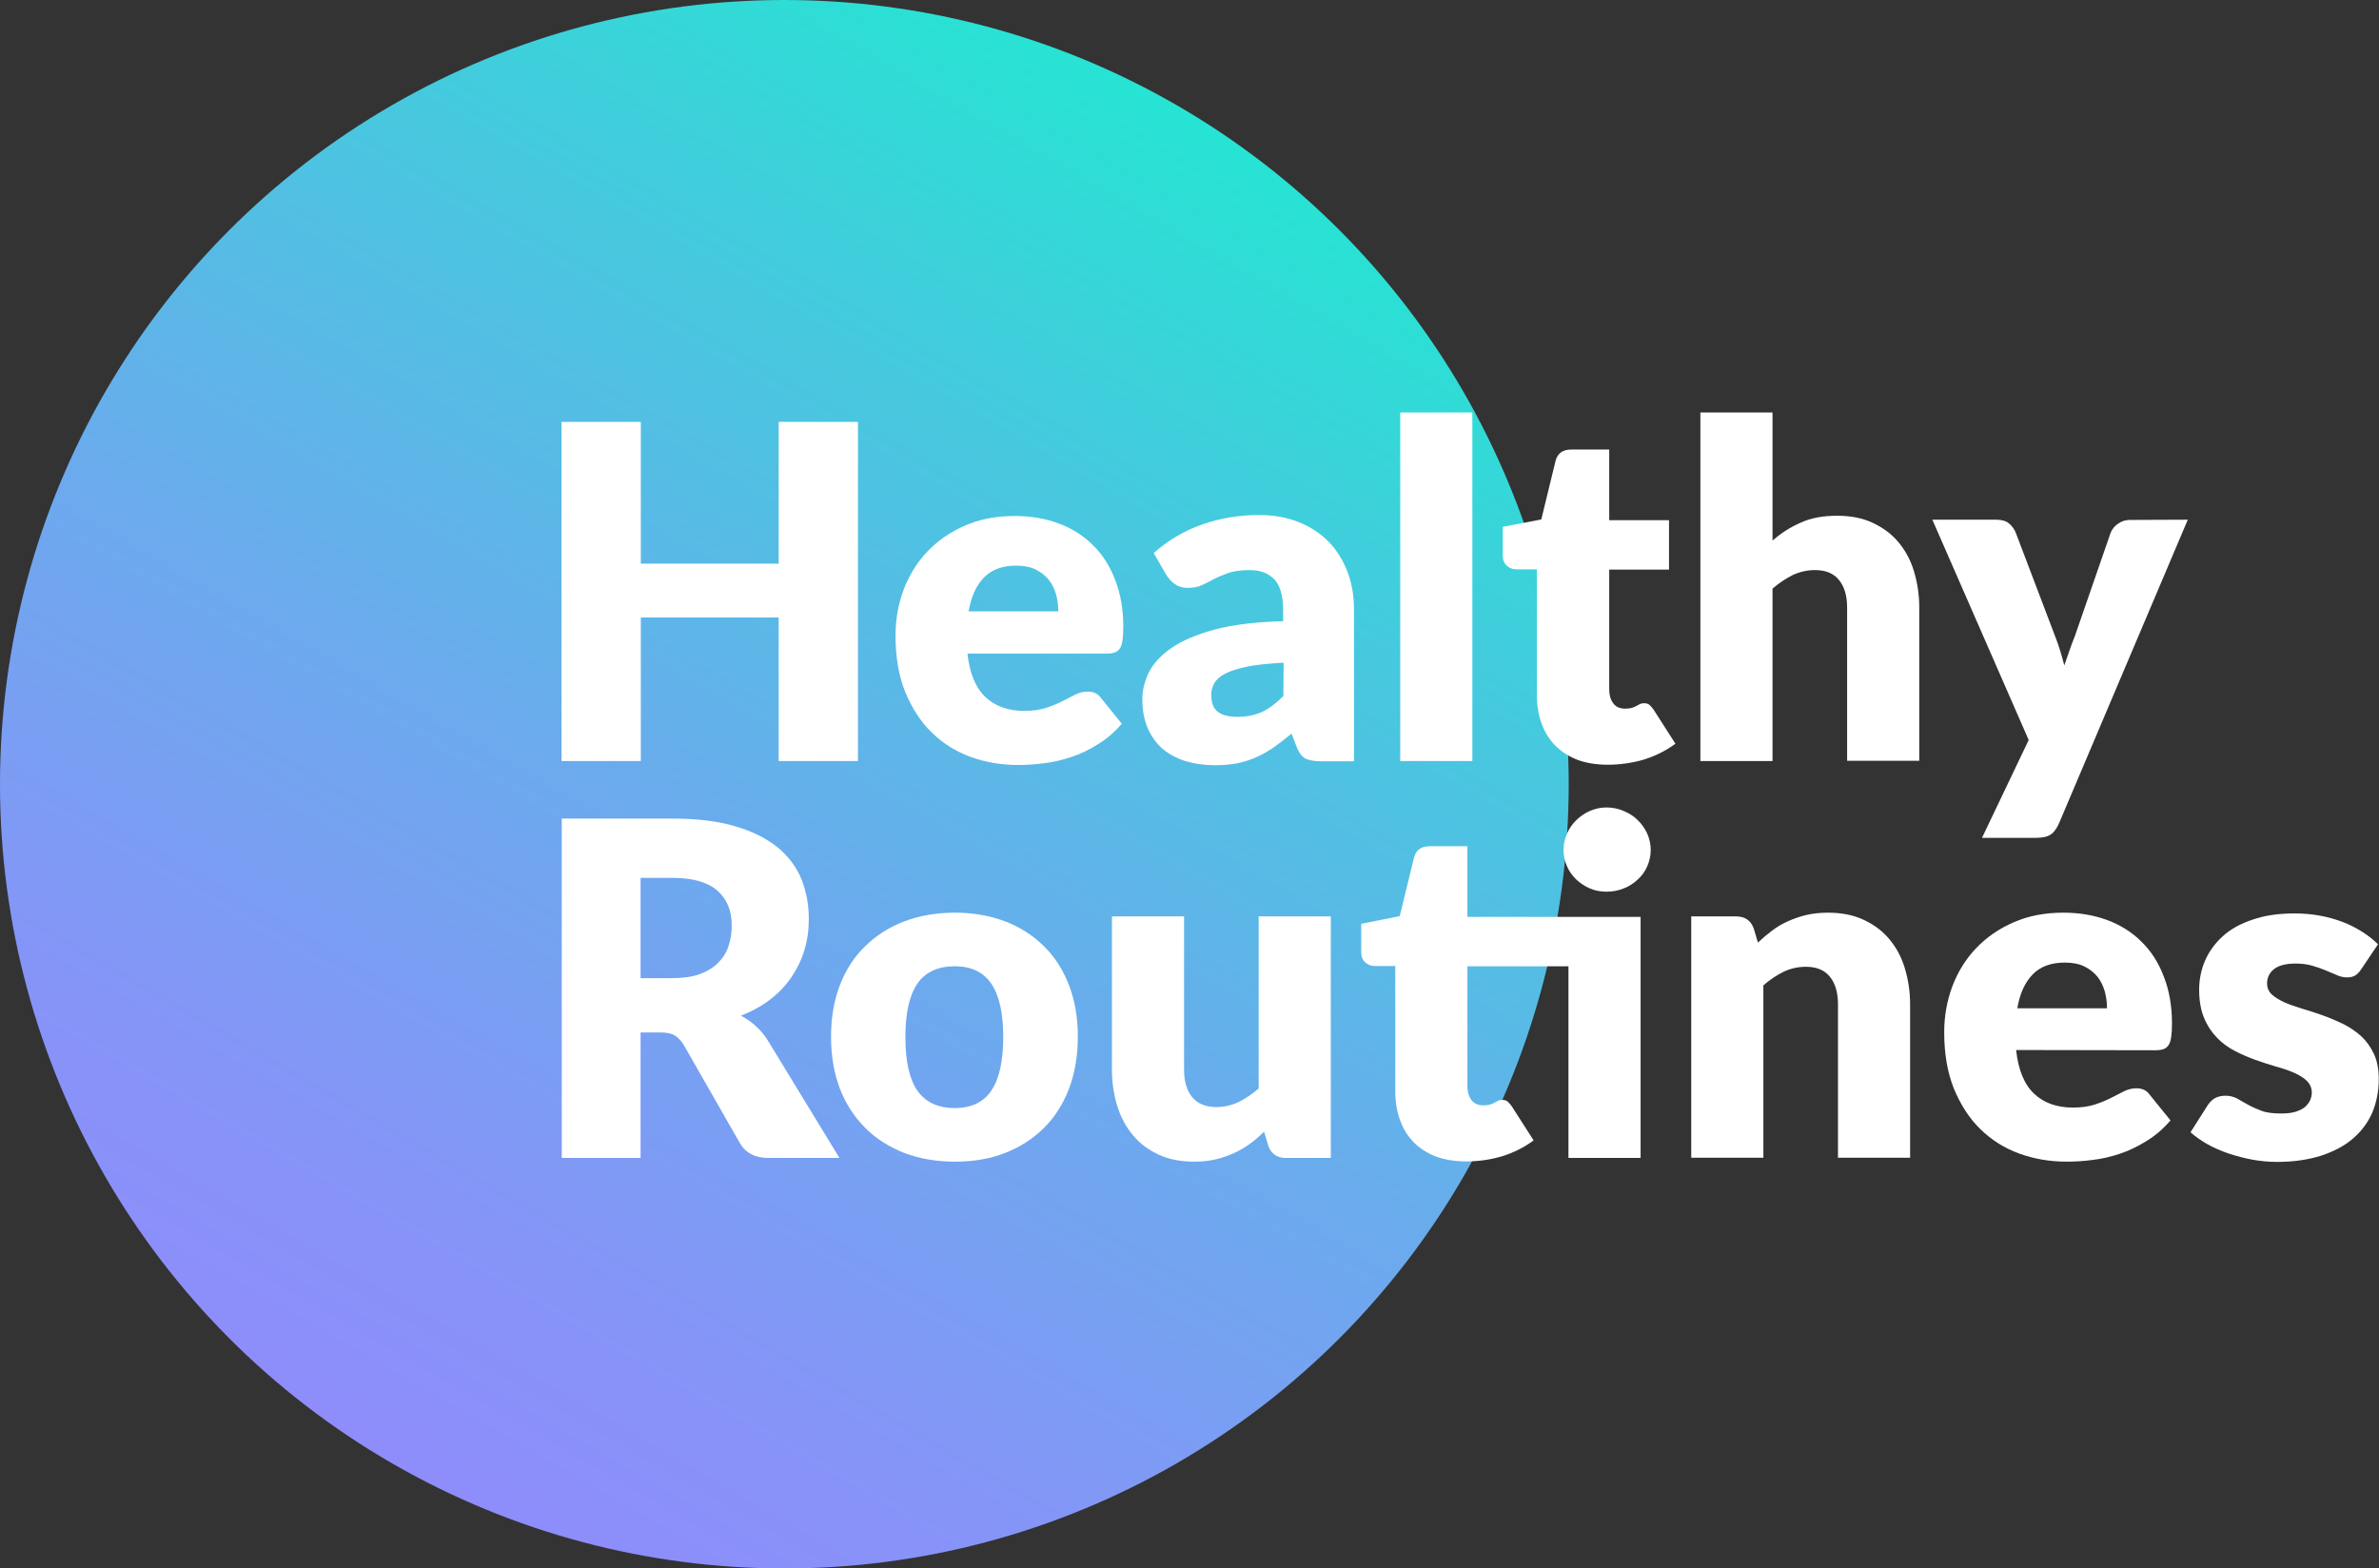
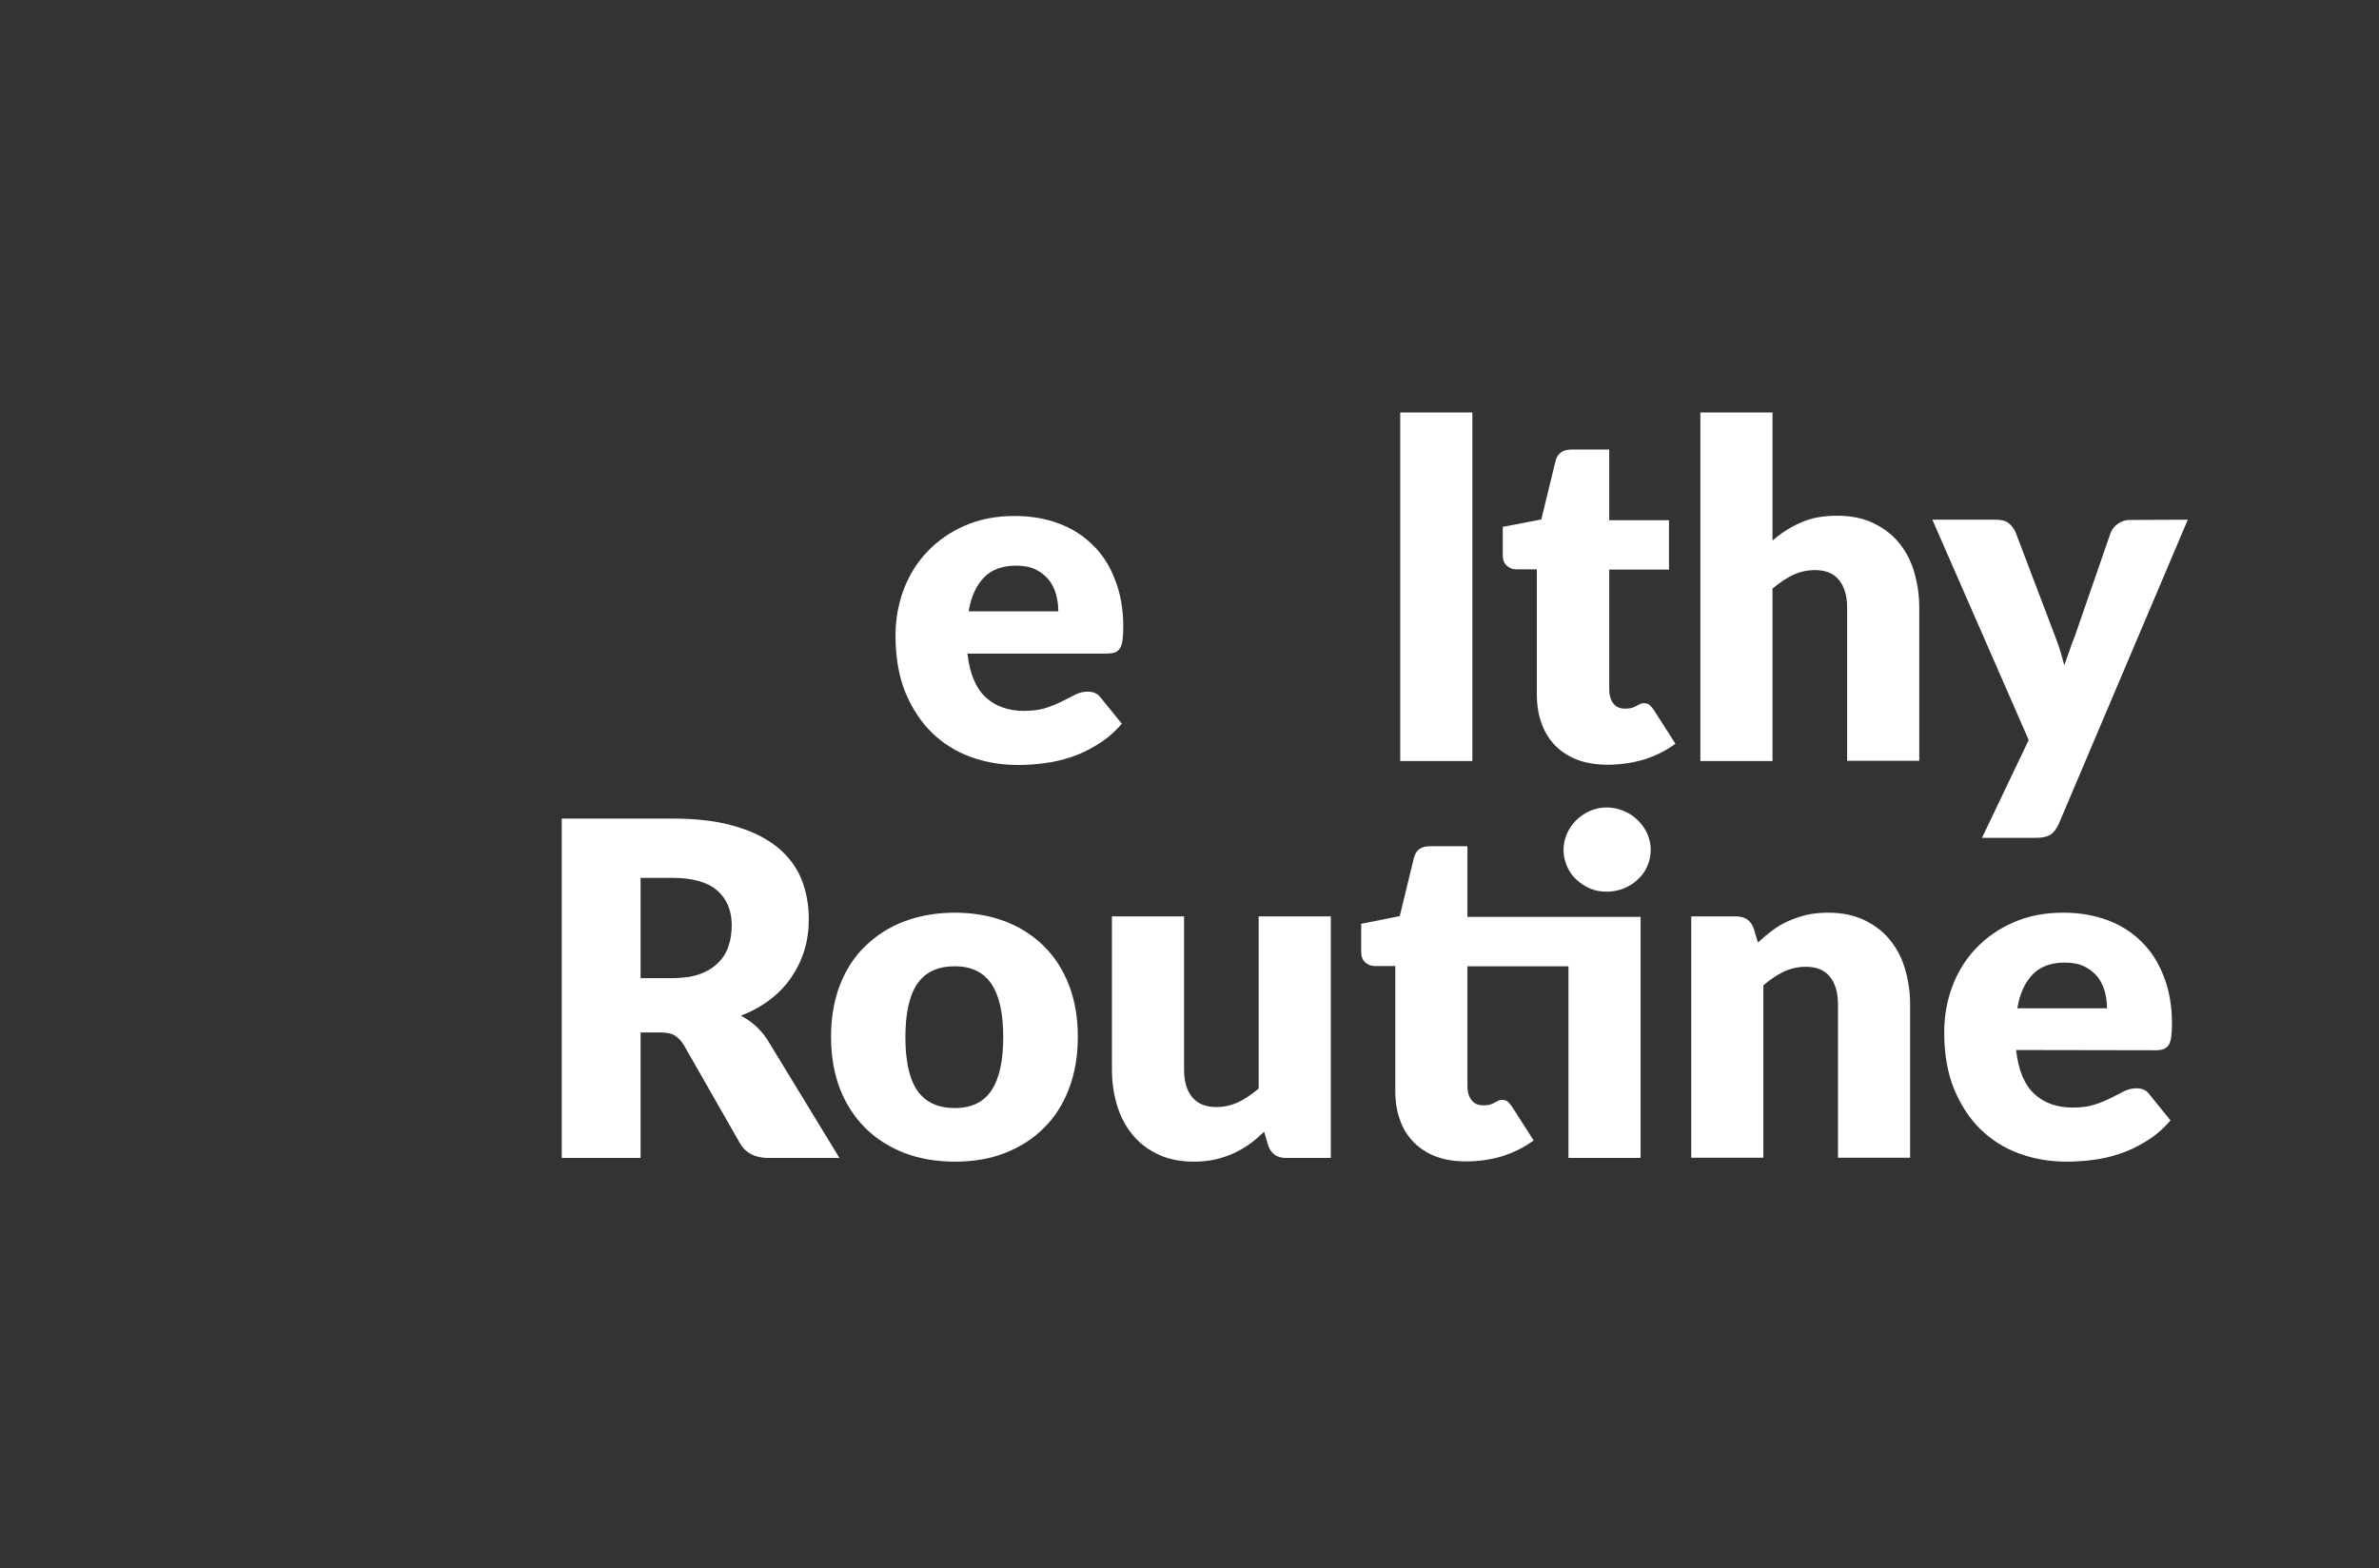
<svg xmlns="http://www.w3.org/2000/svg" version="1.1" id="Layer_1" x="0px" y="0px" viewBox="0 0 963 635" style="enable-background:new 0 0 963 635;">
  <rect x="0" y="0" width="963" height="635" fill="#333333" stroke="none" />
  <style type="text/css">
	.st0{fill:url(#SVGID_1_);}
	.st1{fill:#FFFFFF;}
</style>
  <g>
    <linearGradient id="SVGID_1_" gradientUnits="userSpaceOnUse" x1="158.724" y1="43.491" x2="476.276" y2="593.509" gradientTransform="matrix(1 0 0 -1 0 636)">
      <stop offset="0" style="stop-color:#8E8DFB" />
      <stop offset="0.166" style="stop-color:#8595F7" />
      <stop offset="0.442" style="stop-color:#6BAAED" />
      <stop offset="0.792" style="stop-color:#42CCDD" />
      <stop offset="0.995" style="stop-color:#27E3D3" />
    </linearGradient>
-     <circle class="st0" cx="317.5" cy="317.5" r="317.5" />
  </g>
  <g>
-     <path class="st1" d="M347.3,170.8v137.3h-32.1V250h-55.8v58.1h-32.1V170.8h32.1v57.4h55.8v-57.4L347.3,170.8L347.3,170.8z" />
    <path class="st1" d="M391.6,264.5c0.9,8.2,3.4,14.1,7.4,17.8c4,3.7,9.2,5.5,15.6,5.5c3.4,0,6.3-0.4,8.8-1.2&#10;  c2.5-0.8,4.6-1.7,6.6-2.7c1.9-1,3.7-1.9,5.3-2.7c1.6-0.8,3.3-1.2,5-1.2c2.3,0,4.1,0.8,5.3,2.5l8.5,10.5c-3,3.5-6.3,6.3-9.8,8.4&#10;  c-3.5,2.2-7.1,3.9-10.7,5.1c-3.7,1.2-7.4,2.1-11,2.5c-3.7,0.5-7.2,0.7-10.5,0.7c-6.9,0-13.3-1.1-19.3-3.3c-6-2.2-11.2-5.5-15.7-9.9&#10;  s-8-9.9-10.7-16.4c-2.6-6.5-3.9-14.1-3.9-22.8c0-6.5,1.1-12.7,3.3-18.6c2.2-5.8,5.4-11,9.6-15.4s9.2-7.9,15.2-10.5&#10;  c5.9-2.6,12.6-3.9,20.1-3.9c6.5,0,12.4,1,17.8,3s10,4.9,13.9,8.8c3.9,3.8,6.9,8.5,9,14.1c2.2,5.6,3.3,11.9,3.3,18.9&#10;  c0,2.2-0.1,4-0.3,5.4c-0.2,1.4-0.5,2.5-1,3.3s-1.2,1.4-2,1.7c-0.8,0.3-1.9,0.5-3.3,0.5h-56.5V264.5z M428.4,247.5&#10;  c0-2.3-0.3-4.6-0.9-6.8s-1.6-4.2-2.9-5.9c-1.4-1.7-3.1-3.1-5.3-4.2c-2.2-1.1-4.9-1.6-8-1.6c-5.5,0-9.9,1.6-13,4.8&#10;  s-5.2,7.7-6.2,13.7H428.4z" />
-     <path class="st1" d="M467,223.9c5.9-5.2,12.5-9.1,19.7-11.6s14.9-3.8,23.1-3.8c5.9,0,11.2,1,16,2.9c4.7,1.9,8.8,4.6,12.1,8&#10;  s5.8,7.5,7.6,12.2s2.6,9.9,2.6,15.5v61.1h-13.4c-2.8,0-4.9-0.4-6.3-1.1c-1.4-0.8-2.6-2.3-3.5-4.7l-2.1-5.4&#10;  c-2.5,2.1-4.8,3.9-7.1,5.5s-4.6,2.9-7,4s-5,1.9-7.7,2.5c-2.7,0.5-5.8,0.8-9.1,0.8c-4.5,0-8.5-0.6-12.2-1.7&#10;  c-3.6-1.2-6.7-2.9-9.3-5.1c-2.5-2.3-4.5-5.1-5.9-8.4c-1.4-3.4-2.1-7.2-2.1-11.6c0-3.5,0.9-7.1,2.6-10.7c1.8-3.6,4.8-6.9,9.1-9.9&#10;  c4.3-3,10.2-5.5,17.5-7.5c7.4-2,16.6-3.1,27.8-3.4V247c0-5.7-1.2-9.9-3.5-12.4c-2.4-2.5-5.7-3.8-10-3.8c-3.5,0-6.3,0.4-8.5,1.1&#10;  c-2.2,0.8-4.2,1.6-5.9,2.5c-1.7,0.9-3.4,1.8-5,2.5c-1.6,0.8-3.6,1.1-5.8,1.1c-2,0-3.7-0.5-5.1-1.5s-2.5-2.2-3.4-3.6L467,223.9z&#10;   M519.6,268.3c-5.8,0.3-10.7,0.8-14.4,1.5c-3.8,0.8-6.8,1.7-9,2.8c-2.2,1.1-3.7,2.4-4.6,3.9c-0.8,1.4-1.3,3-1.3,4.7&#10;  c0,3.3,0.9,5.7,2.7,7c1.8,1.4,4.5,2,8,2c3.8,0,7.1-0.7,9.9-2c2.8-1.3,5.7-3.5,8.6-6.4L519.6,268.3L519.6,268.3z" />
    <path class="st1" d="M596,167v141.1h-29.2V167H596z" />
    <path class="st1" d="M650.8,309.6c-4.7,0-8.8-0.7-12.3-2c-3.6-1.4-6.5-3.3-9-5.8c-2.4-2.5-4.3-5.5-5.5-9c-1.3-3.5-1.9-7.4-1.9-11.8&#10;  v-50.5h-8.3c-1.5,0-2.8-0.5-3.9-1.5c-1.1-1-1.6-2.4-1.6-4.3v-11.4l15.6-3l5.8-23.8c0.8-3,2.9-4.5,6.4-4.5h15.3v28.6h24.2v20h-24.2&#10;  v48.5c0,2.3,0.5,4.1,1.6,5.6s2.7,2.2,4.8,2.2c1.1,0,2-0.1,2.7-0.3c0.7-0.2,1.4-0.5,1.9-0.8s1-0.5,1.5-0.8c0.5-0.2,1-0.3,1.6-0.3&#10;  c0.9,0,1.6,0.2,2.1,0.6s1.1,1.1,1.7,1.9l8.9,13.9c-3.8,2.8-8,4.9-12.7,6.4C660.7,308.9,655.8,309.6,650.8,309.6z" />
    <path class="st1" d="M717.4,218.9c3.5-3,7.3-5.5,11.5-7.3c4.1-1.9,9-2.8,14.8-2.8c5.3,0,10.1,0.9,14.2,2.8&#10;  c4.1,1.9,7.6,4.4,10.4,7.7c2.8,3.3,5,7.2,6.4,11.8s2.2,9.5,2.2,14.8V308h-29.2v-62c0-4.8-1.1-8.5-3.3-11.2s-5.4-4-9.7-4&#10;  c-3.2,0-6.2,0.7-9,2c-2.8,1.4-5.5,3.2-8.2,5.5v69.8h-29.2V167h29.2v51.9H717.4z" />
    <path class="st1" d="M885.6,210.4l-52.2,123.1c-0.9,1.9-1.9,3.4-3.2,4.3s-3.3,1.4-6,1.4h-21.9l18.9-39.6l-39-89.2H808&#10;  c2.3,0,4,0.5,5.2,1.5s2.1,2.2,2.7,3.6l16,42.1c1.5,3.8,2.7,7.8,3.7,11.8c0.7-2,1.4-4,2.1-6c0.7-2,1.4-4,2.2-5.9l14.5-41.9&#10;  c0.6-1.4,1.6-2.7,3-3.6c1.4-1,3-1.5,4.7-1.5L885.6,210.4L885.6,210.4z" />
    <path class="st1" d="M339.8,468.8H311c-5.3,0-9.2-2-11.5-6l-22.8-39.9c-1.1-1.7-2.3-2.9-3.6-3.7c-1.3-0.8-3.2-1.2-5.7-1.2h-8.1&#10;  v50.8h-31.9V331.4h44.7c9.9,0,18.4,1,25.4,3.1c7,2,12.7,4.9,17.2,8.5c4.4,3.6,7.7,8,9.7,12.9c2,5,3,10.4,3,16.2&#10;  c0,4.5-0.6,8.7-1.8,12.6c-1.2,4-3,7.6-5.3,11s-5.2,6.4-8.6,9s-7.4,4.8-11.8,6.5c2.1,1.1,4,2.4,5.8,4s3.5,3.5,4.9,5.7L339.8,468.8z&#10;   M272.1,396c4.3,0,8-0.5,11.1-1.6c3-1.1,5.5-2.6,7.5-4.6c1.9-1.9,3.4-4.2,4.2-6.8c0.9-2.6,1.3-5.4,1.3-8.4c0-6-2-10.7-5.9-14.1&#10;  s-10-5.1-18.2-5.1h-12.8V396H272.1z" />
    <path class="st1" d="M386.5,369.5c7.4,0,14.2,1.2,20.3,3.5c6.1,2.3,11.3,5.7,15.7,10c4.4,4.3,7.8,9.6,10.2,15.8&#10;  c2.4,6.2,3.6,13.2,3.6,20.9c0,7.8-1.2,14.8-3.6,21.1c-2.4,6.3-5.8,11.6-10.2,15.9c-4.4,4.4-9.6,7.7-15.7,10.1s-12.9,3.5-20.3,3.5&#10;  c-7.5,0-14.3-1.2-20.4-3.5c-6.1-2.4-11.4-5.7-15.8-10.1s-7.9-9.7-10.3-15.9c-2.4-6.3-3.6-13.3-3.6-21.1c0-7.7,1.2-14.7,3.6-20.9&#10;  c2.4-6.2,5.8-11.5,10.3-15.8c4.4-4.3,9.7-7.7,15.8-10C372.2,370.7,379.1,369.5,386.5,369.5z M386.5,448.6c6.7,0,11.7-2.4,14.8-7.1&#10;  c3.2-4.7,4.8-12,4.8-21.6c0-9.7-1.6-16.9-4.8-21.6c-3.2-4.7-8.1-7.1-14.8-7.1c-6.9,0-12,2.4-15.2,7.1s-4.8,11.9-4.8,21.6&#10;  s1.6,16.9,4.8,21.6C374.6,446.2,379.6,448.6,386.5,448.6z" />
    <path class="st1" d="M538.7,371v97.8h-18.1c-3.6,0-6-1.6-7.2-4.9l-1.7-5.7c-1.9,1.8-3.8,3.5-5.8,4.9c-2,1.5-4.2,2.7-6.5,3.8&#10;  c-2.3,1-4.8,1.9-7.4,2.5c-2.7,0.6-5.6,0.9-8.7,0.9c-5.3,0-10.1-0.9-14.2-2.8s-7.6-4.4-10.4-7.8c-2.8-3.3-5-7.3-6.4-11.8&#10;  s-2.2-9.5-2.2-14.9v-62h29.2v62c0,4.8,1.1,8.6,3.3,11.2c2.2,2.6,5.4,4,9.7,4c3.2,0,6.2-0.7,9-2c2.8-1.4,5.5-3.2,8.2-5.5V371H538.7z" />
    <path class="st1" d="M664.1,468.8h-29.2v-77.6H594v48.5c0,2.3,0.5,4.1,1.6,5.6s2.7,2.2,4.8,2.2c1.1,0,2-0.1,2.7-0.3&#10;  c0.7-0.2,1.4-0.5,1.9-0.8s1-0.5,1.5-0.8c0.5-0.2,1-0.3,1.6-0.3c0.9,0,1.6,0.2,2.1,0.6s1.1,1.1,1.7,1.9l8.9,13.9&#10;  c-3.8,2.8-8,4.9-12.7,6.4c-4.7,1.4-9.6,2.1-14.6,2.1c-4.7,0-8.8-0.7-12.3-2c-3.6-1.4-6.5-3.3-9-5.8c-2.4-2.5-4.3-5.5-5.5-9&#10;  c-1.3-3.5-1.9-7.4-1.9-11.8v-50.5h-8.3c-1.5,0-2.8-0.5-3.9-1.5c-1.1-1-1.6-2.4-1.6-4.3V374l15.6-3.1l5.8-23.8&#10;  c0.8-3,2.9-4.5,6.4-4.5H594v28.6h70.1V468.8z M668.2,344.1c0,2.3-0.5,4.5-1.4,6.6s-2.2,3.9-3.9,5.4c-1.6,1.5-3.5,2.8-5.7,3.6&#10;  c-2.2,0.9-4.5,1.3-6.9,1.3s-4.6-0.4-6.7-1.3c-2.1-0.9-3.9-2.1-5.5-3.6s-2.9-3.3-3.8-5.4c-0.9-2.1-1.4-4.3-1.4-6.6&#10;  c0-2.3,0.5-4.5,1.4-6.6s2.2-3.9,3.8-5.5c1.6-1.5,3.4-2.8,5.5-3.7c2.1-0.9,4.3-1.4,6.7-1.4c2.5,0,4.8,0.5,6.9,1.4&#10;  c2.2,0.9,4.1,2.1,5.7,3.7c1.6,1.5,2.9,3.4,3.9,5.5C667.7,339.6,668.2,341.8,668.2,344.1z" />
    <path class="st1" d="M711.6,381.6c1.9-1.8,3.8-3.4,5.8-4.9s4.2-2.8,6.5-3.8s4.8-1.9,7.4-2.5c2.7-0.6,5.6-0.9,8.7-0.9&#10;  c5.3,0,10.1,0.9,14.2,2.8c4.1,1.9,7.6,4.4,10.4,7.7c2.8,3.3,5,7.2,6.4,11.8c1.4,4.6,2.2,9.5,2.2,14.8v62.1H744v-62.1&#10;  c0-4.8-1.1-8.5-3.3-11.2s-5.4-4-9.7-4c-3.2,0-6.2,0.7-9,2c-2.8,1.4-5.5,3.2-8.2,5.5v69.8h-29.2V371h18.1c3.6,0,6,1.6,7.2,4.9&#10;  L711.6,381.6z" />
    <path class="st1" d="M816.1,425.1c0.9,8.2,3.4,14.1,7.4,17.8c4,3.7,9.2,5.5,15.6,5.5c3.4,0,6.3-0.4,8.8-1.2&#10;  c2.5-0.8,4.6-1.7,6.6-2.7c1.9-1,3.7-1.9,5.3-2.7c1.6-0.8,3.3-1.2,5-1.2c2.3,0,4.1,0.8,5.3,2.5l8.5,10.5c-3,3.5-6.3,6.3-9.8,8.4&#10;  c-3.5,2.2-7.1,3.9-10.7,5.1s-7.4,2.1-11,2.5c-3.7,0.5-7.2,0.7-10.5,0.7c-6.9,0-13.3-1.1-19.3-3.3c-6-2.2-11.2-5.5-15.7-9.9&#10;  s-8-9.9-10.7-16.4c-2.6-6.5-3.9-14.1-3.9-22.8c0-6.5,1.1-12.7,3.3-18.6c2.2-5.8,5.4-11,9.6-15.4c4.2-4.4,9.2-7.9,15.2-10.5&#10;  c5.9-2.6,12.6-3.9,20.1-3.9c6.5,0,12.4,1,17.8,3c5.4,2,10,4.9,13.9,8.8c3.9,3.8,6.9,8.5,9,14.1c2.2,5.6,3.3,11.9,3.3,18.9&#10;  c0,2.2-0.1,4-0.3,5.4s-0.5,2.5-1,3.3s-1.2,1.4-2,1.7s-1.9,0.5-3.3,0.5L816.1,425.1L816.1,425.1z M852.9,408.2&#10;  c0-2.3-0.3-4.6-0.9-6.8c-0.6-2.2-1.6-4.2-2.9-5.9c-1.4-1.7-3.1-3.1-5.3-4.2s-4.9-1.6-8-1.6c-5.5,0-9.9,1.6-13,4.8&#10;  c-3.1,3.2-5.2,7.7-6.2,13.7H852.9z" />
-     <path class="st1" d="M955.8,392.4c-0.8,1.2-1.6,2-2.4,2.5c-0.8,0.5-1.9,0.8-3.3,0.8c-1.4,0-2.8-0.3-4.1-0.9&#10;  c-1.4-0.6-2.9-1.2-4.5-1.9c-1.6-0.7-3.4-1.3-5.4-1.9s-4.3-0.9-6.9-0.9c-3.7,0-6.6,0.7-8.5,2.1s-3,3.4-3,5.9c0,1.8,0.6,3.3,1.9,4.5&#10;  c1.3,1.2,3,2.2,5.1,3.2c2.1,0.9,4.6,1.8,7.3,2.6c2.7,0.8,5.5,1.7,8.3,2.7s5.6,2.2,8.3,3.5c2.7,1.4,5.1,3,7.3,5&#10;  c2.1,2,3.8,4.4,5.1,7.2c1.3,2.8,1.9,6.2,1.9,10.2c0,4.8-0.9,9.3-2.6,13.4c-1.8,4.1-4.4,7.6-7.9,10.6s-7.8,5.2-12.9,6.9&#10;  c-5.1,1.6-11,2.5-17.7,2.5c-3.3,0-6.7-0.3-10-0.9s-6.6-1.5-9.7-2.5c-3.1-1.1-6-2.3-8.6-3.8s-4.9-3.1-6.8-4.8l6.8-10.7&#10;  c0.8-1.3,1.7-2.2,2.9-3c1.2-0.7,2.7-1.1,4.5-1.1c1.7,0,3.2,0.4,4.6,1.1c1.4,0.8,2.8,1.6,4.4,2.5c1.6,0.9,3.4,1.7,5.5,2.5&#10;  s4.8,1.1,8,1.1c2.3,0,4.2-0.2,5.8-0.7s2.8-1.1,3.8-1.9c0.9-0.8,1.6-1.7,2.1-2.7c0.4-1,0.7-2,0.7-3.1c0-1.9-0.7-3.5-2-4.8&#10;  s-3-2.3-5.2-3.3c-2.1-0.9-4.6-1.8-7.3-2.5c-2.7-0.8-5.5-1.7-8.3-2.7s-5.6-2.2-8.3-3.6s-5.2-3.2-7.3-5.4c-2.1-2.2-3.9-4.8-5.2-8&#10;  c-1.3-3.1-2-6.9-2-11.4c0-4.1,0.8-8.1,2.4-11.8c1.6-3.7,4-7,7.2-9.9s7.2-5.1,12.1-6.7c4.8-1.7,10.5-2.5,17-2.5&#10;  c3.5,0,6.9,0.3,10.2,0.9s6.4,1.5,9.3,2.6c2.9,1.1,5.5,2.5,7.9,4s4.5,3.2,6.3,5L955.8,392.4z" />
  </g>
</svg>